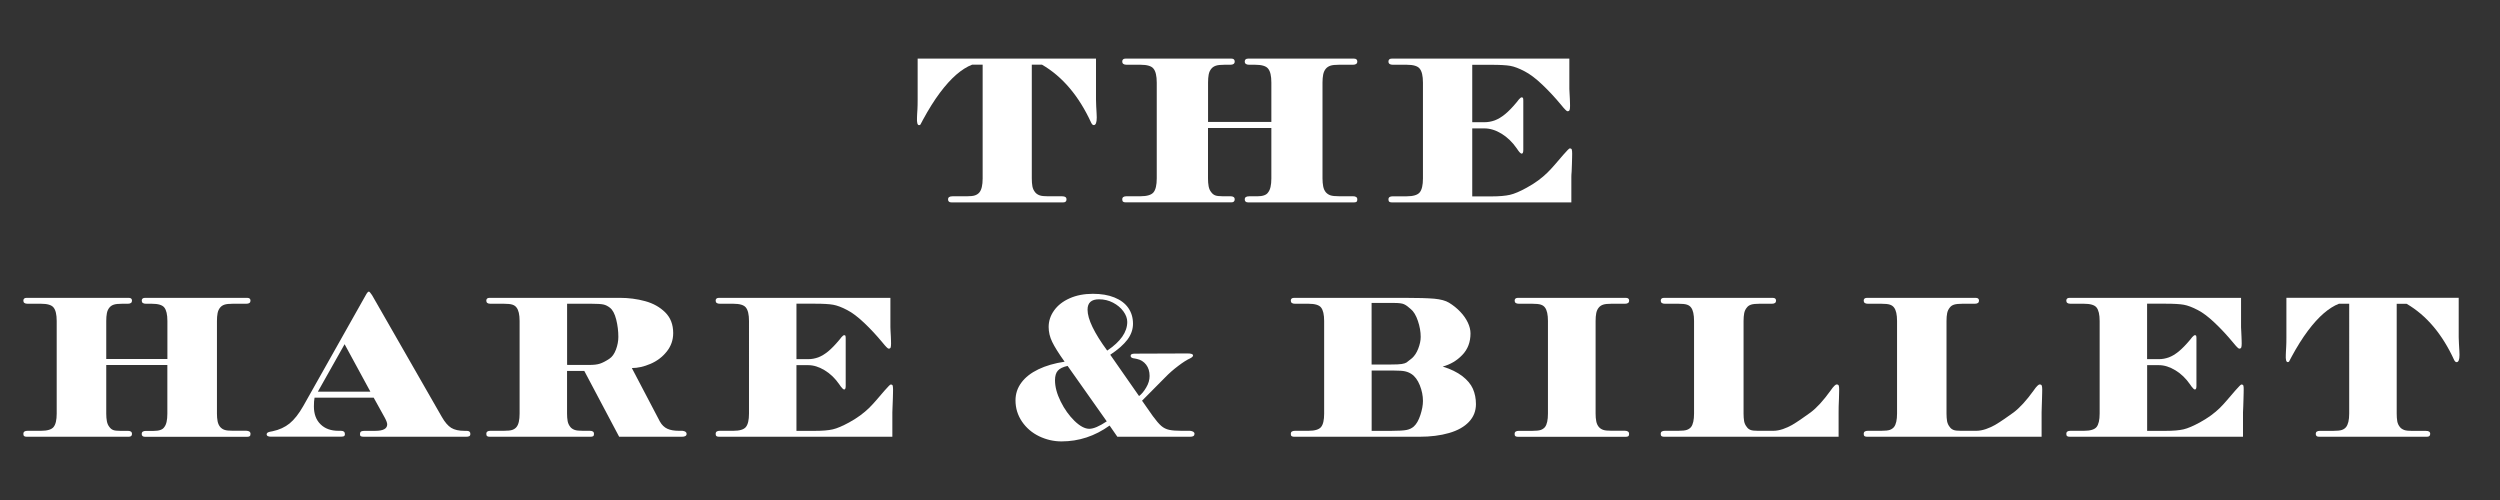
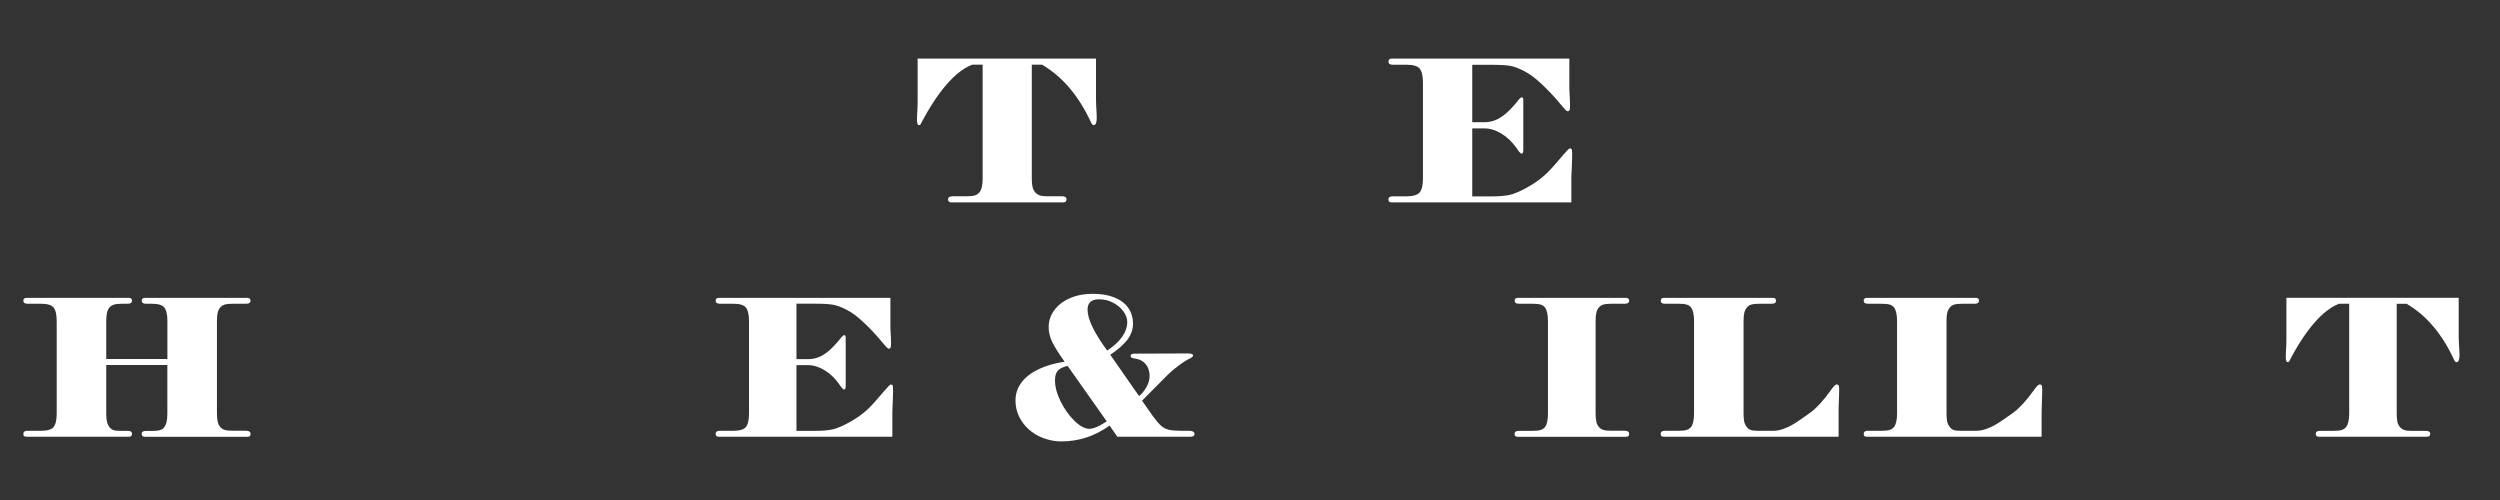
<svg xmlns="http://www.w3.org/2000/svg" version="1.1" id="Layer_1" x="0px" y="0px" viewBox="0 0 5000 1000" style="enable-background:new 0 0 5000 1000;" xml:space="preserve">
  <rect x="0" y="0" width="5000" height="1000" fill="#333333" stroke="none" />
  <style type="text/css">
	.st0{fill:#FFFFFF;}
</style>
  <g>
    <path class="st0" d="M2133,398.8c0,4-2.2,6-6.7,6H1903c-4.6,0-6.9-2-6.9-6c0-4.2,2.9-6.2,8.7-6.2h27.9c8,0,13.8-0.6,17.4-1.9   c3.6-1.3,6.5-3.2,8.7-5.9c4.3-5.2,6.5-14.5,6.5-27.9V129.4h-21.2c-10.3,4-20.7,10.6-31.4,19.8c-10.6,9.2-21.6,21.3-32.9,36.4   c-11.3,15.1-22.6,33.2-34,54.2c-2.7,5.4-4.3,8.4-4.9,9.3c-0.6,0.8-1.6,1.2-2.9,1.2c-3.1,0-4.5-5.1-4-15.2c0-1.9,0.1-4.4,0.3-7.4   c0.2-3,0.4-6.1,0.6-9.4c0.2-3.3,0.3-6.1,0.3-8.5c0.1-2.4,0.1-6,0.1-10.9v-81.7H2192v81.7c0,3.6,0.1,8.1,0.4,13.5   c0.3,5.4,0.6,10.2,0.8,14.3c0.2,4.1,0.3,6.9,0.3,8.3c0,10.1-2,15.2-6,15.2c-1.9,0-3.6-1.6-5.1-4.7c-24.6-53.5-57.3-92.2-98.3-116.1   h-20.5v227.4c0,6,0.4,11.2,1.2,15.8c0.8,4.5,2.7,8.6,5.7,12.2c2.2,2.7,5.2,4.6,8.8,5.9c3.6,1.3,9.3,1.9,17.1,1.9h27.9   C2130.1,392.5,2133,394.6,2133,398.8z" />
-     <path class="st0" d="M2714.6,398.8c0,2.4-0.5,4-1.6,4.8c-1.1,0.9-2.8,1.2-5.3,1.2h-211.3c-4.6,0-6.9-2-6.9-6c0-4.2,2.9-6.2,8.7-6.2   h16.1c11.3,0,18.6-2.6,21.9-7.8c4.3-5.2,6.5-14.5,6.5-27.9V256H2416v100.8c0,6,0.4,11.3,1.3,16c0.9,4.7,2.7,8.7,5.4,11.9   c2.1,2.8,4.6,4.8,7.6,6c3,1.2,7.8,1.8,14.5,1.8h15.9c5.8,0,8.7,2.1,8.7,6.2c0,4-2.2,6-6.7,6h-211.5c-2.1,0-3.7-0.4-4.9-1.2   c-1.2-0.8-1.8-2.4-1.8-4.8c0-4.2,2.9-6.2,8.7-6.2h27.9c12.9,0,21.6-2.6,25.9-7.8c4.3-5.2,6.5-14.5,6.5-27.9V165.2   c0-13.4-2.2-22.7-6.5-27.9c-4-5.2-12.7-7.8-25.9-7.8h-27.9c-5.8,0-8.7-2.2-8.7-6.5c0-3.8,2.2-5.8,6.7-5.8h211.5   c4.5,0,6.7,2,6.7,5.8c0,4.3-2.9,6.5-8.7,6.5h-11.8c-7.8,0-13.5,0.6-17.2,1.9c-3.7,1.3-6.7,3.2-8.9,5.9c-2.7,3.1-4.5,7-5.4,11.6   c-0.9,4.6-1.3,10.1-1.3,16.3v78.6h126.6v-78.6c0-13.4-2.1-22.7-6.5-27.9c-4-5.2-12.7-7.8-25.9-7.8h-12.1c-5.8,0-8.7-2.2-8.7-6.5   c0-3.8,2.3-5.8,6.9-5.8h211.3c4.6,0,6.9,2,6.9,5.8c0,4.3-2.9,6.5-8.7,6.5H2678c-7.7,0-13.5,0.6-17.2,1.9c-3.7,1.3-6.7,3.2-9,5.9   c-2.7,3.1-4.4,7-5.4,11.6c-0.9,4.6-1.4,10.1-1.4,16.3v191.6c0,6,0.5,11.3,1.4,16c0.9,4.7,2.7,8.7,5.4,11.9c2.5,2.8,5.6,4.8,9.2,6   c3.6,1.2,9.2,1.8,17,1.8h27.9C2711.7,392.5,2714.6,394.6,2714.6,398.8z" />
    <path class="st0" d="M3142.7,354.1v50.7h-358.9c-2.2,0-3.9-0.4-5.1-1.2c-1.2-0.8-1.8-2.4-1.8-4.8c0-4.2,2.9-6.2,8.7-6.2h27.9   c12.9,0,21.6-2.6,25.9-7.8c4.3-5.2,6.5-14.5,6.5-27.9V165.2c0-13.4-2.2-22.7-6.5-27.9c-4-5.2-12.7-7.8-25.9-7.8h-27.9   c-5.8,0-8.7-2.2-8.7-6.5c0-3.8,2.3-5.8,6.9-5.8h354.9v60.7c0,1.5,0.1,4.2,0.4,8.1c0.2,3.9,0.4,7.7,0.6,11.5   c0.1,3.8,0.3,6.7,0.3,8.6c0.1,1.9,0.1,3.9,0.1,5.8c0,3.7-0.3,6.4-0.9,8.1c-0.6,1.6-2,2.5-4.2,2.5c-1.6,0-5.9-4.2-12.7-12.7   c-12.2-14.7-24.8-28.3-37.8-40.6c-13-12.4-24.7-21.1-34.9-26.4c-11.3-6-21.1-9.7-29.1-11.1c-8.1-1.4-20.7-2.1-37.6-2.1h-38.4v114.8   h24.8c6.7,0,13.4-1.2,20.1-3.6c6.7-2.5,13.6-6.6,20.7-12.4c7.1-5.8,14.9-13.8,23.4-24.1l4.4-5.6c2.5-2.7,4.2-4,5.2-4   c1.6,0,2.6,0.5,3,1.6c0.4,1,0.5,2.8,0.5,5.3v98.3c0,4.9-1.1,7.4-3.1,7.4c-1.7,0-4-2-6.9-6l-3.1-4.5c-8.6-12.5-18.8-22.3-30.4-29.4   c-11.6-7.1-23.1-10.6-34.2-10.6h-24.4v136h38.4c15.6,0,27.9-1.1,36.8-3.1c8.9-2,20.2-6.8,33.7-14.3c8.5-4.6,16.2-9.5,23.1-14.6   c6.9-5.1,12.9-10.2,17.9-15.1c5-4.9,10.1-10.4,15.2-16.3c5.2-6,10.9-12.5,17.1-19.9c7.4-8.5,11.7-12.7,12.7-12.7   c2.4,0,3.8,0.8,4.2,2.5c0.5,1.6,0.7,4.3,0.7,8c0,2.4,0,4.8-0.1,7.3c0,2.5-0.2,6.5-0.3,12c-0.2,5.6-0.3,11-0.6,16.3   C3142.8,347.9,3142.7,351.7,3142.7,354.1z" />
    <path class="st0" d="M501,867.7c0,2.3-0.5,3.9-1.6,4.7c-1.1,0.8-2.8,1.2-5.1,1.2H290.1c-4.5,0-6.7-1.9-6.7-5.8c0-4,2.8-6,8.4-6   h15.5c11,0,18-2.5,21.2-7.5c4.2-5.1,6.2-14,6.2-27v-97.3H212.5v97.3c0,5.7,0.4,10.9,1.3,15.4c0.9,4.5,2.6,8.4,5.2,11.5   c2,2.7,4.5,4.7,7.3,5.8c2.9,1.2,7.6,1.7,14,1.7h15.3c5.6,0,8.4,2,8.4,6c0,3.9-2.1,5.8-6.5,5.8H53.2c-2,0-3.6-0.4-4.8-1.2   c-1.1-0.8-1.7-2.3-1.7-4.7c0-4,2.8-6,8.4-6h27c12.5,0,20.9-2.5,25-7.5c4.2-5.1,6.3-14,6.3-27V642c0-12.9-2.1-21.9-6.3-27   c-3.9-5-12.2-7.5-25-7.5h-27c-5.6,0-8.4-2.1-8.4-6.2c0-3.7,2.2-5.6,6.5-5.6h204.3c4.3,0,6.5,1.9,6.5,5.6c0,4.1-2.8,6.2-8.4,6.2   h-11.4c-7.5,0-13,0.6-16.6,1.8c-3.6,1.2-6.5,3.1-8.6,5.7c-2.6,3-4.3,6.8-5.2,11.2c-0.9,4.5-1.3,9.8-1.3,15.8v76h122.3v-76   c0-12.9-2.1-21.9-6.2-27c-3.9-5-12.2-7.5-25-7.5h-11.7c-5.6,0-8.4-2.1-8.4-6.2c0-3.7,2.2-5.6,6.7-5.6h204.1c4.5,0,6.7,1.9,6.7,5.6   c0,4.1-2.8,6.2-8.4,6.2h-27c-7.5,0-13,0.6-16.6,1.8c-3.6,1.2-6.5,3.1-8.6,5.7c-2.6,3-4.3,6.8-5.2,11.2c-0.9,4.5-1.3,9.8-1.3,15.8   v185.1c0,5.7,0.4,10.9,1.3,15.4c0.9,4.5,2.6,8.4,5.2,11.5c2.5,2.7,5.4,4.7,8.9,5.8c3.5,1.2,8.9,1.7,16.4,1.7h27   C498.1,861.7,501,863.7,501,867.7z" />
-     <path class="st0" d="M940.7,867.7c0,2.5-0.8,4-2.3,4.8c-1.5,0.7-3.7,1-6.6,1H728.5c-2.9,0-5-0.2-6.4-0.8c-1.4-0.6-2.1-1.9-2.1-4.1   c0-3,0.8-4.9,2.3-5.7c1.5-0.8,4-1.2,7.4-1.2h20.7c16,0,24-4.3,24-13c0-2.8-1.6-7.3-4.8-13.2l-22.2-40.1H629.1   c-0.9,4.3-1.3,10.2-1.3,17.5c0,15.1,4.4,27,13.3,35.7c8.8,8.7,20.8,13,35.7,13h5c5.3,0,8,2.2,8,6.5c0,2.5-0.8,3.9-2.3,4.5   c-1.5,0.6-4,0.8-7.4,0.8H542.1c-5.9,0-8.8-1.6-8.8-4.9c0-2.6,2.5-4.3,7.5-5.2l4.3-0.8c13.4-2.8,24.8-8.1,34.1-15.6   c9.3-7.6,18.5-19.2,27.4-34.9L732,589.4c2.3-4.2,4.3-6.2,5.8-6.2c1,0,3.1,2.3,6.3,7.1l139.6,243.6c6,10.5,12.3,17.8,18.7,21.8   c6.5,4,15.4,6,26.8,6h4.3C938.3,861.7,940.7,863.7,940.7,867.7z M740.8,783.4l-51.6-95l-53.5,95H740.8z" />
-     <path class="st0" d="M1373.2,867.7c0,3.9-3.1,5.8-9.3,5.8h-125.6l-69.7-131.6h-34.5v85.2c0,5.7,0.4,10.8,1.2,15.2   c0.8,4.4,2.7,8.3,5.5,11.8c2.2,2.6,5,4.4,8.5,5.7c3.5,1.3,9.1,1.8,16.7,1.8h13.6c5.6,0,8.4,2,8.4,6c0,2.3-0.5,3.9-1.6,4.7   c-1.1,0.8-2.8,1.2-5.1,1.2H979c-2,0-3.6-0.4-4.7-1.2c-1.1-0.8-1.7-2.3-1.7-4.7c0-4,2.8-6,8.2-6h27c7.8,0,13.4-0.6,16.8-1.8   c3.4-1.2,6.3-3.1,8.4-5.7c4.2-5.1,6.2-14,6.2-27V642c0-12.9-2.1-21.9-6.2-27c-1.9-2.6-4.6-4.5-8.2-5.7c-3.6-1.2-9.3-1.8-17-1.8h-27   c-5.5,0-8.2-2.1-8.2-6.2c0-3.7,2.2-5.6,6.5-5.6h260.9c17.4,0,34.2,2.2,50.3,6.6c16.1,4.4,29.5,11.9,40.1,22.4   c10.7,10.6,16,24.4,16,41.5c0,13.8-4.3,26.1-12.9,36.9c-8.6,10.8-19.4,19-32.5,24.6c-13.1,5.6-25.5,8.4-37.3,8.4l56.1,107   c3.9,6.9,8.9,11.7,14.9,14.4c6,2.8,13.8,4.1,23.1,4.1h7.1C1370.4,862.3,1373.2,864.3,1373.2,867.7z M1178,729.9   c9.3,0,16.7-0.8,21.9-2.6c5.2-1.7,11.5-4.9,18.7-9.7c5.6-3.6,10-9.7,13.3-18.4c3.2-8.6,4.8-17.1,4.8-25.4c0-11.7-1.4-23.2-4.3-34.8   c-2.9-11.5-7.1-19.3-12.5-23.5c-4.2-3.3-8.5-5.5-13-6.5c-4.4-1-12.4-1.5-23.7-1.5h-49v122.3L1178,729.9L1178,729.9z" />
    <path class="st0" d="M1784.7,824.6v48.9h-346.7c-2.2,0-3.8-0.4-5-1.2c-1.1-0.8-1.7-2.3-1.7-4.7c0-4,2.8-6,8.4-6h27   c12.5,0,20.9-2.5,25-7.5c4.2-5.1,6.3-14,6.3-27V642c0-12.9-2.1-21.9-6.3-27c-3.9-5-12.2-7.5-25-7.5h-27c-5.6,0-8.4-2.1-8.4-6.2   c0-3.7,2.2-5.6,6.7-5.6h342.8v58.7c0,1.5,0.1,4.1,0.3,7.8c0.2,3.7,0.4,7.5,0.6,11.1c0.1,3.7,0.2,6.5,0.3,8.3c0,1.9,0.1,3.8,0.1,5.6   c0,3.6-0.3,6.2-0.8,7.8c-0.6,1.6-2,2.3-4.1,2.3c-1.6,0-5.7-4.1-12.3-12.3c-11.8-14.2-24-27.4-36.6-39.3   c-12.6-11.9-23.8-20.4-33.8-25.5c-10.9-5.8-20.3-9.3-28.2-10.7c-7.8-1.4-20-2.1-36.3-2.1h-37.1v110.9h24c6.5,0,12.9-1.2,19.4-3.5   c6.5-2.4,13.1-6.4,20-12c6.8-5.6,14.3-13.4,22.5-23.2l4.3-5.4c2.4-2.6,4.1-3.9,4.9-3.9c1.6,0,2.6,0.5,2.9,1.5   c0.4,1,0.5,2.8,0.5,5.2v94.9c0,4.8-1,7.1-3,7.1c-1.6,0-3.8-2-6.7-5.8l-3-4.3c-8.3-12.1-18.1-21.5-29.3-28.3   c-11.2-6.8-22.2-10.3-33-10.3h-23.5v131.4h37.1c15.1,0,27-1,35.6-3c8.7-2,19.5-6.7,32.6-13.8c8.2-4.5,15.6-9.2,22.3-14.1   c6.7-4.9,12.4-9.8,17.3-14.5c4.8-4.8,9.7-10,14.7-15.8c4.9-5.8,10.4-12.1,16.5-19.2c7.2-8.2,11.3-12.3,12.3-12.3   c2.3,0,3.7,0.8,4.1,2.3c0.4,1.6,0.7,4.2,0.7,7.8c0,2.3-0.1,4.7-0.1,7c-0.1,2.4-0.2,6.3-0.3,11.6c-0.2,5.4-0.3,10.7-0.6,15.8   C1784.8,818.6,1784.7,822.3,1784.7,824.6z" />
    <path class="st0" d="M2389,867.7c0,3.9-2.8,5.8-8.4,5.8h-145.9l-15.5-22.4c-29.5,21.2-61.6,31.7-96.2,31.7   c-15.6,0-30.6-3.5-44.8-10.3c-14.2-6.9-25.6-16.7-34.2-29.3c-8.6-12.7-13-26.8-13-42.5c0-13.1,3.9-24.9,11.8-35.5   c7.8-10.6,19.1-19.4,34-26.6c14.8-7.1,32.3-12.2,52.4-15.2c-11.8-16.6-20.1-29.8-24.8-39.6c-4.8-9.8-7.1-19.8-7.1-29.9   c0-11.8,3.6-22.8,10.9-33c7.3-10.2,17.6-18.3,31.1-24.3c13.4-6,28.9-9,46.5-9c16.6,0,30.9,2.4,43,7.3c12.1,4.9,21.4,11.8,27.7,20.8   c6.3,9,9.5,19.6,9.5,31.8c0,11.4-3.8,22-11.3,32c-7.6,9.9-18.9,19.9-34.2,30l57.6,82.6c5-3.7,9.8-9.4,14.3-17.1   c4.6-7.7,6.8-15.3,6.8-23c0-9-2.3-16.6-6.9-22.6c-4.6-6-10.8-9.9-18.4-11.5l-4.3-0.9c-5.6-0.5-8.4-2.2-8.4-5.4c0-2.8,2.6-4.3,8-4.3   l105.9-0.4c7.3,0,11,1.3,11,3.9c0,2-1.9,3.9-5.6,5.8c-6.3,2.8-14.3,7.8-23.9,15.1c-9.7,7.3-18.4,14.9-26.1,22.9l-46.4,46.8   l21.8,31.1c6.5,8.9,12,15.3,16.6,19.3c4.6,4,9.9,6.6,15.9,7.9c6,1.3,14,1.9,24,1.9h17.7C2386,862.3,2389,864.3,2389,867.7z    M2178.6,857.6c8.3,0,20-4.9,34.9-14.9l-78.3-110.9c-9.4,2.1-15.9,5.3-19.6,9.6c-3.7,4.2-5.6,10.6-5.6,19.1   c0,13.1,3.8,27.3,11.4,42.6c7.6,15.4,16.9,28.2,27.7,38.8C2160,852.4,2169.8,857.6,2178.6,857.6z M2214.4,701.2   c26.8-18,40.1-37.1,40.1-57.4c0-7.1-2.6-14.1-7.8-21.2c-5.2-7.1-12.1-12.8-20.7-17.3c-8.6-4.5-17.9-6.7-28-6.7   c-15.3,0-22.9,6.9-22.9,20.7C2175.1,638.2,2188.2,665.5,2214.4,701.2z" />
-     <path class="st0" d="M2951.9,808.2c0,13.8-4.7,25.7-14,35.5c-9.2,9.8-22.4,17.3-39.7,22.3c-17.2,5-37,7.5-59.5,7.5h-250.5   c-2.1,0-3.8-0.4-4.9-1.2c-1.2-0.8-1.7-2.3-1.7-4.7c0-4,2.8-6,8.4-6h27c12.5,0,20.9-2.5,25.1-7.5c4.2-5.1,6.2-14,6.2-27V642   c0-12.9-2.1-21.9-6.2-27c-3.9-5-12.2-7.5-25.1-7.5h-27c-5.6,0-8.4-2.1-8.4-6.2c0-3.7,2.2-5.6,6.7-5.6h220.6   c26.8,0,46.6,0.6,59.6,1.7c12.9,1.2,22.8,3.9,29.5,8c8.5,5.2,16,11.2,22.6,18.2c6.6,6.9,11.6,14.2,15.1,21.6   c3.5,7.4,5.3,14.6,5.3,21.7c0,17.2-5.4,31.6-16.3,42.9c-10.8,11.4-24,19.2-39.3,23.3c16.1,5,29.1,11.4,39.2,19.1   c10,7.7,17.1,16.2,21.2,25.4C2949.8,786.8,2951.9,797,2951.9,808.2z M2782.6,729c9.5,0,16.4-0.3,20.8-1c4.3-0.7,7.5-1.7,9.6-3   c2.1-1.4,5.8-4.3,11.1-8.7c5-4.5,9.2-10.8,12.4-19.1c3.2-8.3,4.9-16,4.9-23.4c0-10.4-1.9-21-5.6-32c-3.7-11-8.5-18.9-14.2-23.6   c-5.2-4.8-9.7-8-13.5-9.7c-3.8-1.8-10.5-2.6-20.2-2.6h-44.7V729L2782.6,729L2782.6,729z M2782.6,861.7c14.6,0,24.7-0.6,30.6-1.8   c5.8-1.2,10.6-3.5,14.5-7c5.4-4.9,9.7-12.6,13.1-23c3.4-10.4,5.1-19.7,5.1-28c0-10.5-2.1-20.9-6.3-31.4c-4.2-10.4-9.8-18-16.7-22.5   c-3.6-2.4-7.8-4.2-12.5-5.3c-4.7-1.1-12.2-1.6-22.4-1.6h-44.7v120.6H2782.6z" />
    <path class="st0" d="M3258.2,867.7c0,2.3-0.6,3.9-1.6,4.7c-1.1,0.8-2.7,1.2-5.1,1.2h-215.6c-2.2,0-3.8-0.4-5-1.2   c-1.1-0.8-1.7-2.3-1.7-4.7c0-4,2.8-6,8.4-6h27c7.8,0,13.4-0.6,16.9-1.8c3.4-1.2,6.2-3.1,8.4-5.7c4.1-5.2,6-14.2,6-27V642   c0-12.8-2-21.8-6-27c-1.9-2.6-4.6-4.5-8.2-5.7c-3.6-1.2-9.3-1.8-17-1.8h-27c-5.6,0-8.4-2.1-8.4-6.2c0-3.7,2.2-5.6,6.7-5.6h215.6   c4.5,0,6.7,1.9,6.7,5.6c0,4.1-2.8,6.2-8.4,6.2h-27c-7.5,0-13,0.6-16.6,1.8c-3.6,1.2-6.5,3.1-8.6,5.7c-2.6,3-4.3,6.8-5.2,11.2   c-0.9,4.5-1.3,9.8-1.3,15.8v185.1c0,5.7,0.4,10.9,1.3,15.4c0.8,4.5,2.6,8.4,5.2,11.5c2.4,2.7,5.4,4.7,8.9,5.8   c3.4,1.2,8.9,1.7,16.4,1.7h27C3255.4,861.7,3258.2,863.7,3258.2,867.7z" />
    <path class="st0" d="M3677.2,824.6v48.9h-349.1c-2.2,0-3.9-0.4-5-1.2c-1.1-0.8-1.7-2.3-1.7-4.7c0-4,2.8-6,8.4-6h27   c7.7,0,13.4-0.6,16.8-1.8c3.5-1.2,6.3-3.1,8.5-5.7c4-5.2,6-14.2,6-27V642c0-12.8-2-21.8-6-27c-1.9-2.6-4.6-4.5-8.2-5.7   c-3.6-1.2-9.3-1.8-17-1.8h-27c-5.6,0-8.4-2.1-8.4-6.2c0-3.7,2.2-5.6,6.7-5.6h217.2c4.5,0,6.7,1.9,6.7,5.6c0,4.1-2.8,6.2-8.4,6.2   h-24.9c-7.4,0-13,0.6-16.7,1.8c-3.6,1.2-6.4,3.1-8.3,5.7c-2.8,3.2-4.5,7-5.4,11.3c-0.8,4.4-1.3,9.6-1.3,15.7v185.1   c0,5.7,0.4,10.8,1.1,15.2c0.8,4.4,2.6,8.3,5.5,11.8c1.7,2.6,4.1,4.4,7.2,5.7c3.1,1.3,8,1.8,14.8,1.8h30.9c6.2,0,12.6-1.2,19.4-3.5   c6.8-2.4,12.8-5.1,18-8.1c5.3-3,11.8-7.3,19.6-12.7c7.8-5.4,13.6-9.5,17.4-12.3c12.4-9.2,25.7-23.8,40.1-43.8   c5.6-8.2,9.7-12.3,12.3-12.3c2.1,0,3.5,0.8,4.1,2.3c0.6,1.6,0.8,4.2,0.8,7.8c0,2.3,0,4.7-0.1,7c0,2.4-0.2,6.3-0.3,11.6   c-0.2,5.4-0.3,10.7-0.6,15.8C3677.3,818.6,3677.2,822.3,3677.2,824.6z" />
    <path class="st0" d="M4083.2,824.6v48.9h-349.1c-2.2,0-3.9-0.4-5-1.2c-1.1-0.8-1.7-2.3-1.7-4.7c0-4,2.8-6,8.4-6h27   c7.8,0,13.4-0.6,16.8-1.8c3.4-1.2,6.2-3.1,8.4-5.7c4.1-5.2,6.1-14.2,6.1-27V642c0-12.8-2-21.8-6.1-27c-1.9-2.6-4.6-4.5-8.2-5.7   c-3.6-1.2-9.3-1.8-17-1.8h-27c-5.6,0-8.4-2.1-8.4-6.2c0-3.7,2.2-5.6,6.7-5.6h217.2c4.5,0,6.7,1.9,6.7,5.6c0,4.1-2.8,6.2-8.4,6.2   h-24.8c-7.5,0-13,0.6-16.8,1.8c-3.6,1.2-6.4,3.1-8.3,5.7c-2.7,3.2-4.5,7-5.4,11.3c-0.9,4.4-1.3,9.6-1.3,15.7v185.1   c0,5.7,0.4,10.8,1.1,15.2c0.9,4.4,2.6,8.3,5.5,11.8c1.7,2.6,4.2,4.4,7.2,5.7c3.1,1.3,8,1.8,14.8,1.8h30.9c6.1,0,12.6-1.2,19.4-3.5   c6.7-2.4,12.8-5.1,18-8.1c5.3-3,11.8-7.3,19.7-12.7c7.8-5.4,13.6-9.5,17.4-12.3c12.3-9.2,25.7-23.8,40.1-43.8   c5.6-8.2,9.7-12.3,12.3-12.3c2.1,0,3.5,0.8,4.1,2.3c0.6,1.6,0.9,4.2,0.9,7.8c0,2.3-0.1,4.7-0.1,7c0,2.4-0.1,6.3-0.3,11.6   c-0.1,5.4-0.3,10.7-0.5,15.8C4083.4,818.6,4083.2,822.3,4083.2,824.6z" />
-     <path class="st0" d="M4486,824.6v48.9h-346.7c-2.2,0-3.8-0.4-5-1.2c-1.1-0.8-1.7-2.3-1.7-4.7c0-4,2.7-6,8.4-6h27   c12.6,0,20.9-2.5,25.1-7.5c4.1-5.1,6.2-14,6.2-27V642c0-12.9-2.1-21.9-6.2-27c-3.9-5-12.3-7.5-25.1-7.5h-27c-5.6,0-8.4-2.1-8.4-6.2   c0-3.7,2.2-5.6,6.6-5.6h342.9v58.7c0,1.5,0.1,4.1,0.4,7.8c0.2,3.7,0.3,7.5,0.5,11.1c0.2,3.7,0.3,6.5,0.3,8.3   c0.1,1.9,0.1,3.8,0.1,5.6c0,3.6-0.3,6.2-0.9,7.8c-0.6,1.6-2,2.3-4.1,2.3c-1.6,0-5.7-4.1-12.3-12.3c-11.8-14.2-24-27.4-36.6-39.3   c-12.5-11.9-23.8-20.4-33.7-25.5c-11-5.8-20.4-9.3-28.2-10.7c-7.8-1.4-20-2.1-36.3-2.1h-37.1v110.9h24c6.5,0,12.9-1.2,19.4-3.5   c6.5-2.4,13.1-6.4,20-12c6.8-5.6,14.4-13.4,22.6-23.2l4.3-5.4c2.5-2.6,4.2-3.9,5-3.9c1.6,0,2.6,0.5,2.9,1.5c0.4,1,0.5,2.8,0.5,5.2   v94.9c0,4.8-1,7.1-3,7.1c-1.6,0-3.8-2-6.7-5.8l-3-4.3c-8.4-12.1-18.1-21.5-29.4-28.3c-11.2-6.8-22.2-10.3-33-10.3h-23.5v131.4h37.1   c15.1,0,27-1,35.6-3c8.6-2,19.5-6.7,32.6-13.8c8.2-4.5,15.6-9.2,22.4-14.1c6.7-4.9,12.4-9.8,17.3-14.5c4.8-4.8,9.7-10,14.6-15.8   c5-5.8,10.5-12.1,16.5-19.2c7.2-8.2,11.3-12.3,12.3-12.3c2.3,0,3.6,0.8,4.1,2.3c0.5,1.6,0.6,4.2,0.6,7.8c0,2.3,0,4.7-0.1,7   c0,2.4-0.2,6.3-0.3,11.6c-0.2,5.4-0.3,10.7-0.5,15.8C4486.1,818.6,4486,822.3,4486,824.6z" />
    <path class="st0" d="M4860.4,867.7c0,3.9-2.2,5.8-6.5,5.8h-215.8c-4.5,0-6.6-1.9-6.6-5.8c0-4,2.8-6,8.4-6h27   c7.8,0,13.4-0.6,16.8-1.8c3.5-1.2,6.3-3.1,8.4-5.7c4.1-5.1,6.3-14,6.3-27V607.5h-20.6c-9.9,3.9-20,10.3-30.3,19.1   c-10.2,8.8-20.9,20.5-31.8,35.1c-10.9,14.6-21.9,32.1-32.8,52.3c-2.5,5.2-4.1,8.2-4.7,9c-0.5,0.8-1.5,1.2-2.8,1.2   c-3,0-4.3-4.9-3.8-14.6c0-1.9,0.1-4.3,0.3-7.1c0.2-2.9,0.4-5.9,0.5-9.1c0.1-3.2,0.3-5.9,0.3-8.2c0.1-2.3,0.1-5.8,0.1-10.6v-79   h344.6v79c0,3.5,0.1,7.8,0.5,13.1c0.3,5.2,0.5,9.8,0.8,13.8c0.2,4,0.3,6.7,0.3,8.2c0,9.7-1.9,14.6-5.8,14.6c-1.9,0-3.5-1.5-5-4.5   c-23.7-51.6-55.3-89.1-95-112.2h-19.8v219.7c0,5.7,0.4,10.8,1.1,15.2c0.8,4.4,2.6,8.3,5.5,11.8c2.1,2.6,5,4.4,8.5,5.7   c3.5,1.3,9,1.8,16.5,1.8h27C4857.5,861.7,4860.4,863.7,4860.4,867.7z" />
  </g>
</svg>